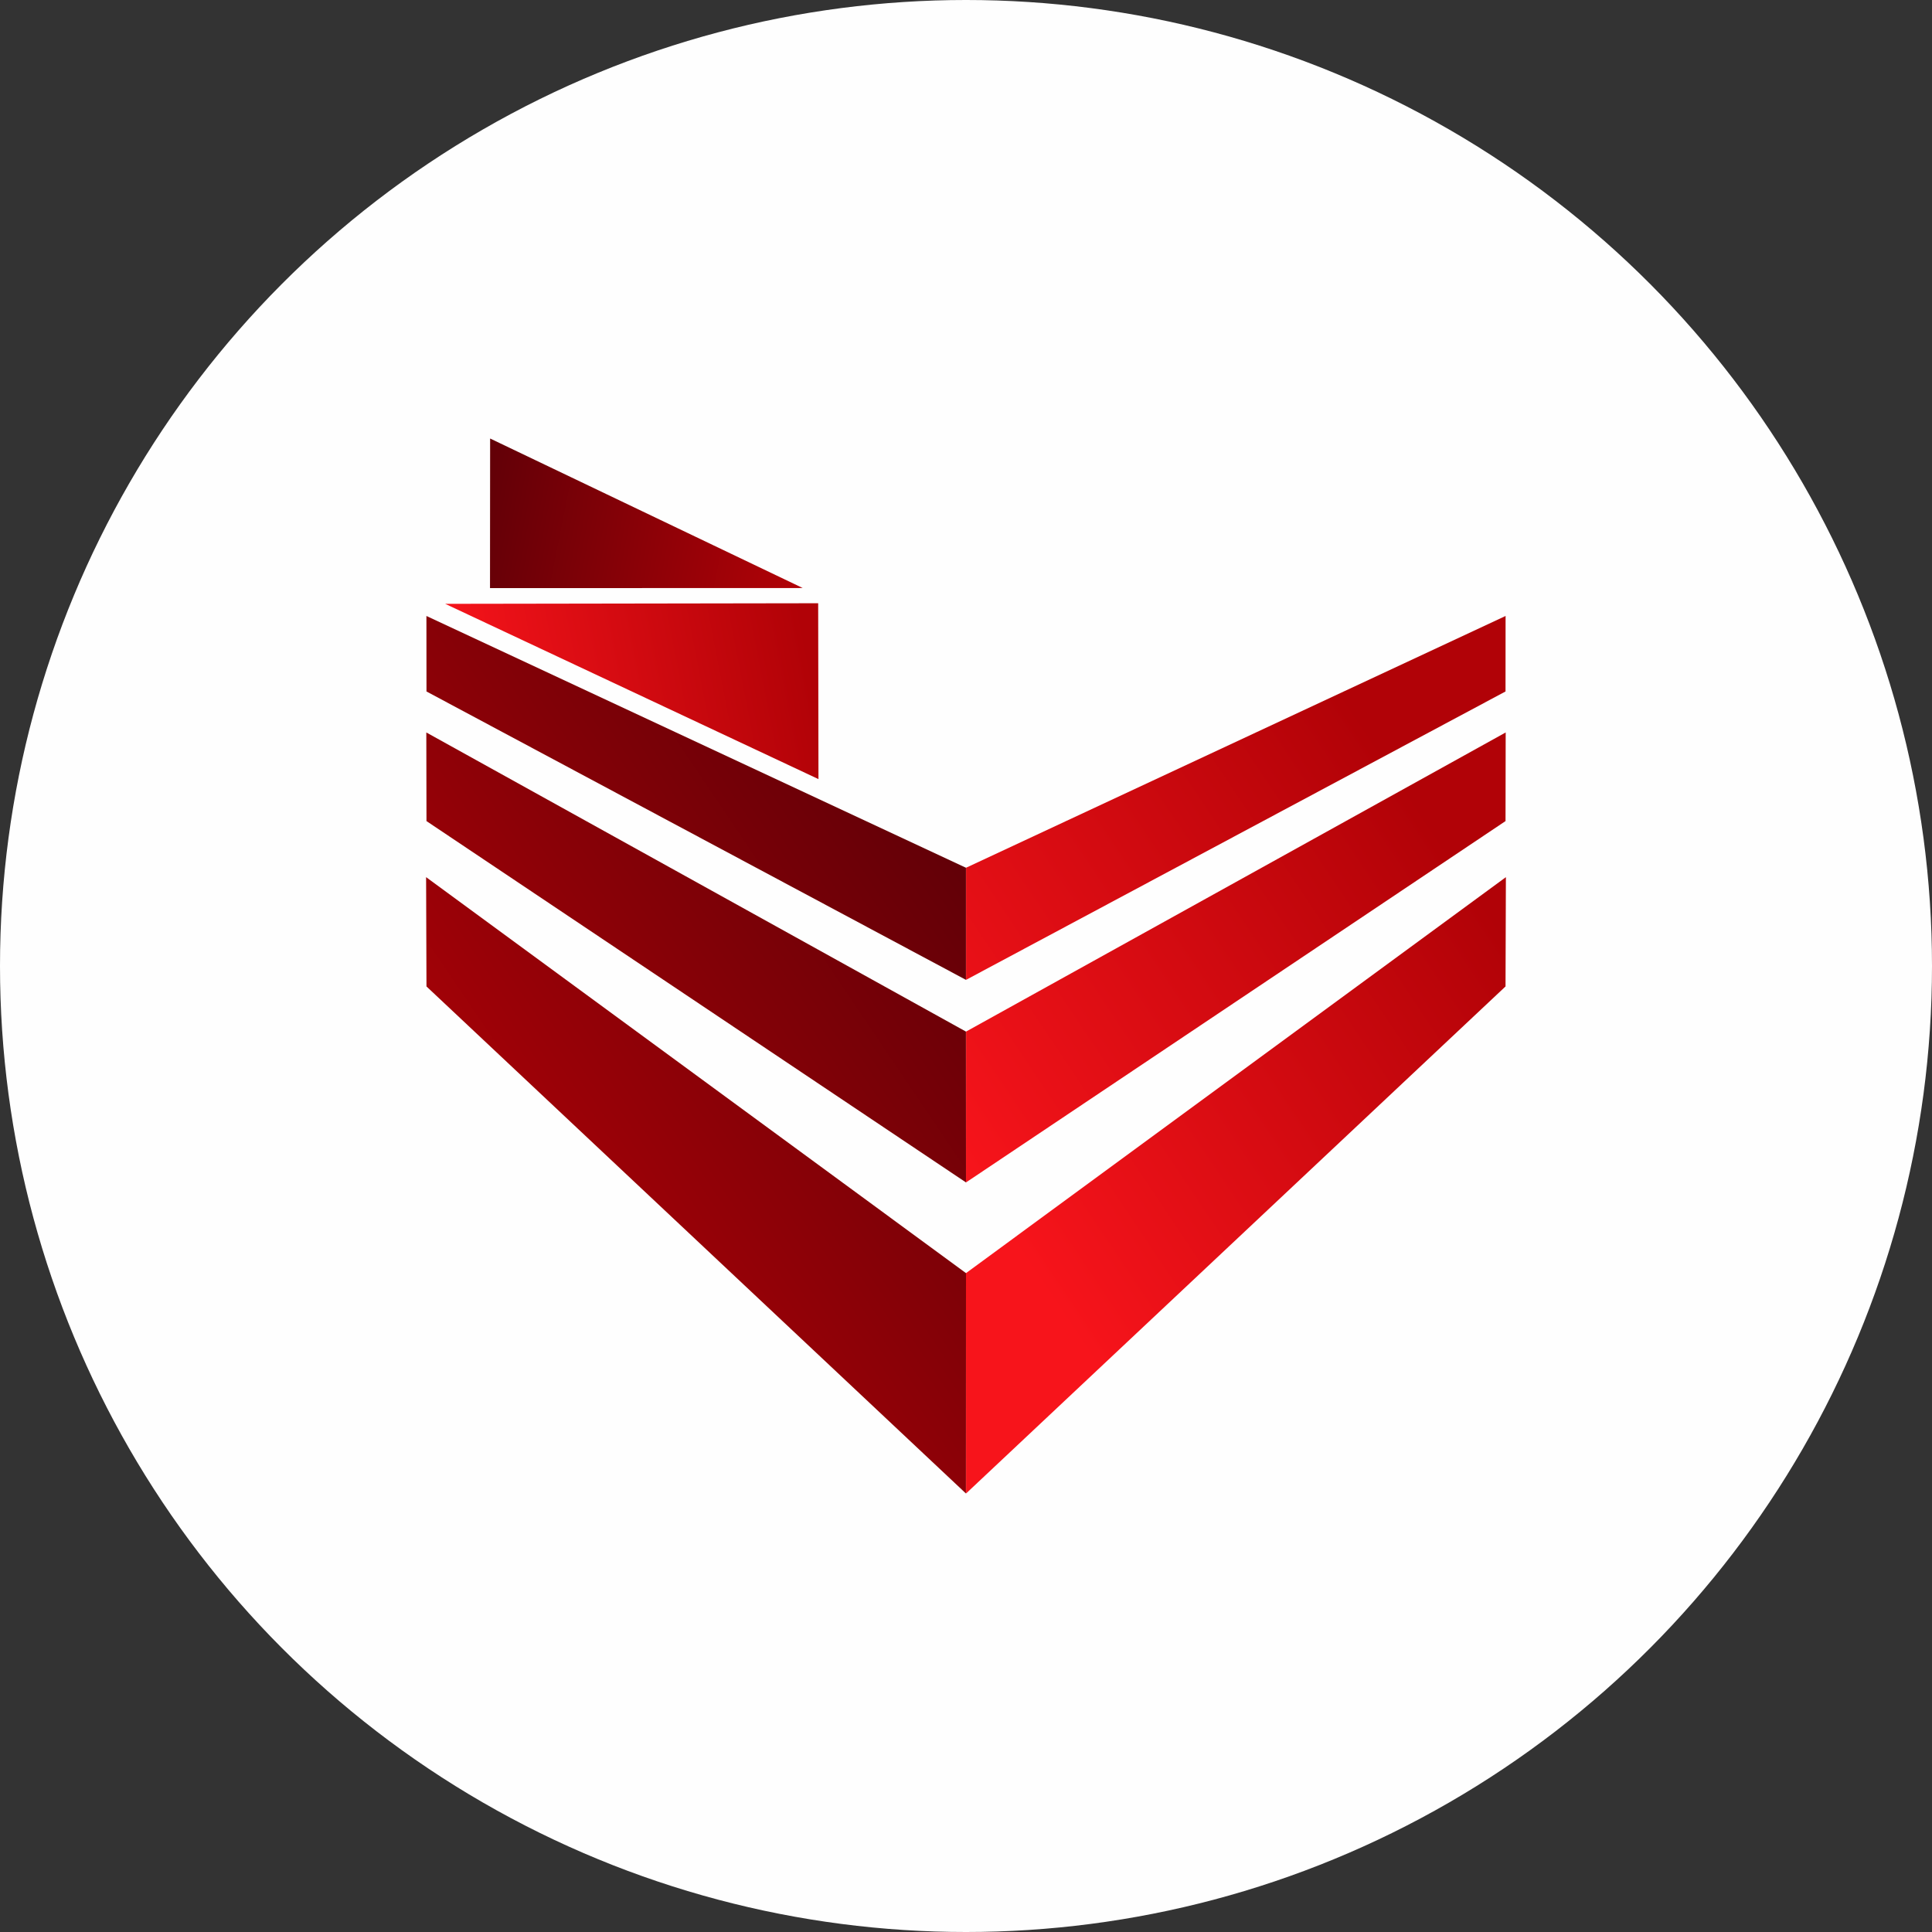
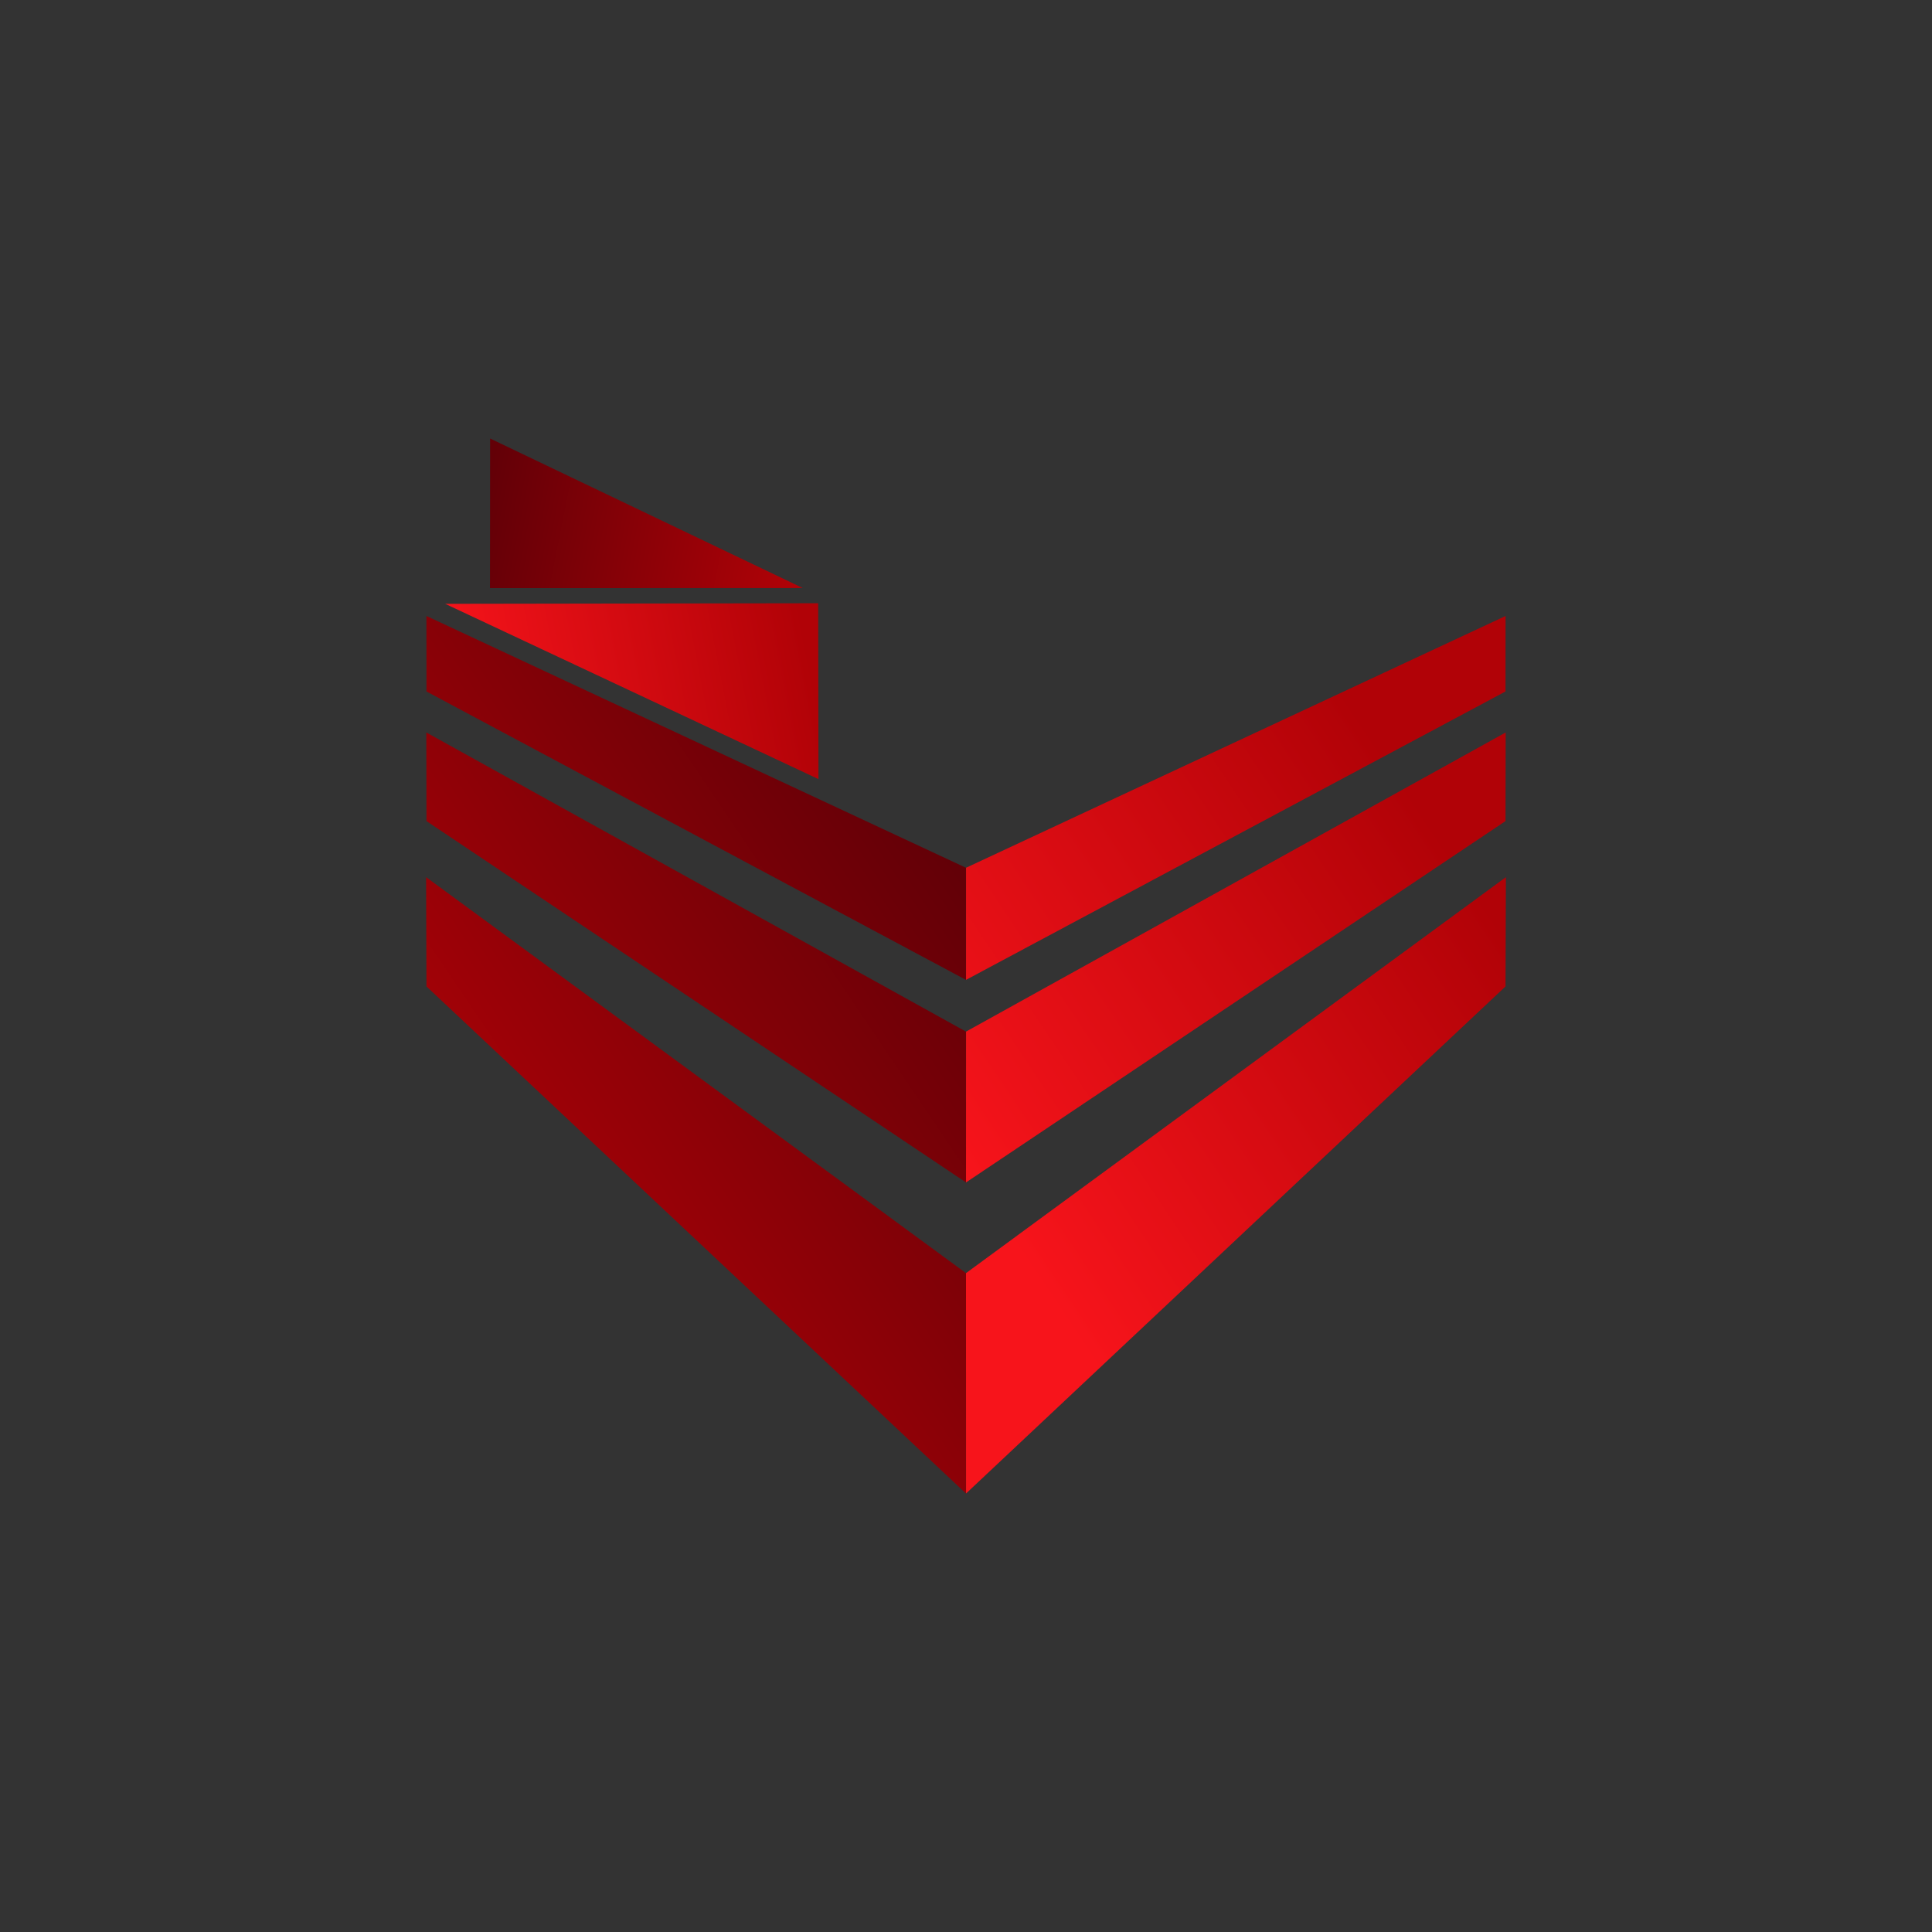
<svg xmlns="http://www.w3.org/2000/svg" xmlns:xlink="http://www.w3.org/1999/xlink" xml:space="preserve" width="500mm" height="500mm" style="shape-rendering:geometricPrecision; text-rendering:geometricPrecision; image-rendering:optimizeQuality; fill-rule:evenodd; clip-rule:evenodd" viewBox="0 0 500 500">
  <rect x="0" y="0" width="500" height="500" fill="#333333" stroke="none" />
  <defs>
    <style type="text/css">  .fil0 {fill:#FEFEFE} .fil3 {fill:url(#id0)} .fil2 {fill:url(#id1)} .fil4 {fill:url(#id2)} .fil1 {fill:url(#id3)}  </style>
    <linearGradient id="id0" gradientUnits="userSpaceOnUse" x1="126.354" y1="124.72" x2="208.206" y2="140.972">
      <stop offset="0" style="stop-color:#630007" />
      <stop offset="1" style="stop-color:#B10207" />
    </linearGradient>
    <linearGradient id="id1" gradientUnits="userSpaceOnUse" x1="117.793" y1="187.752" x2="209.241" y2="169.998">
      <stop offset="0" style="stop-color:#F7141B" />
      <stop offset="1" style="stop-color:#B10207" />
    </linearGradient>
    <linearGradient id="id2" gradientUnits="userSpaceOnUse" xlink:href="#id0" x1="248.584" y1="226.791" x2="111.691" y2="319.136"> </linearGradient>
    <linearGradient id="id3" gradientUnits="userSpaceOnUse" xlink:href="#id1" x1="257.411" y1="314.791" x2="382.314" y2="231.136"> </linearGradient>
  </defs>
  <g id="Слой_x0020_1">
-     <circle class="fil0" cx="250" cy="250" r="250" />
    <g id="_302475536">
      <path id="_302475824" class="fil1" d="M250.011 253.586l139.615 -74.633 0.017 -19.54 -139.631 65.155 -0 29.018zm0.002 132.927l139.614 -131.222 0.097 -28.287 -139.725 102.477 0.014 57.032zm-0.009 -80.502l139.623 -93.513 0.043 -22.937 -139.653 77.411 -0.013 39.039z" />
      <polygon id="_302475200" class="fil2" points="115.215,156.27 211.818,201.632 211.743,156.119 " />
      <polygon id="_308092664" class="fil3" points="126.813,152.206 207.748,152.18 126.843,113.487 " />
      <path id="_308092976" class="fil4" d="M249.989 253.586l-139.615 -74.633 -0.017 -19.54 139.631 65.155 0 29.018zm-0.003 132.927l-139.614 -131.222 -0.097 -28.287 139.725 102.477 -0.014 57.032zm0.01 -80.502l-139.623 -93.513 -0.043 -22.937 139.654 77.411 0.013 39.039z" />
    </g>
  </g>
</svg>